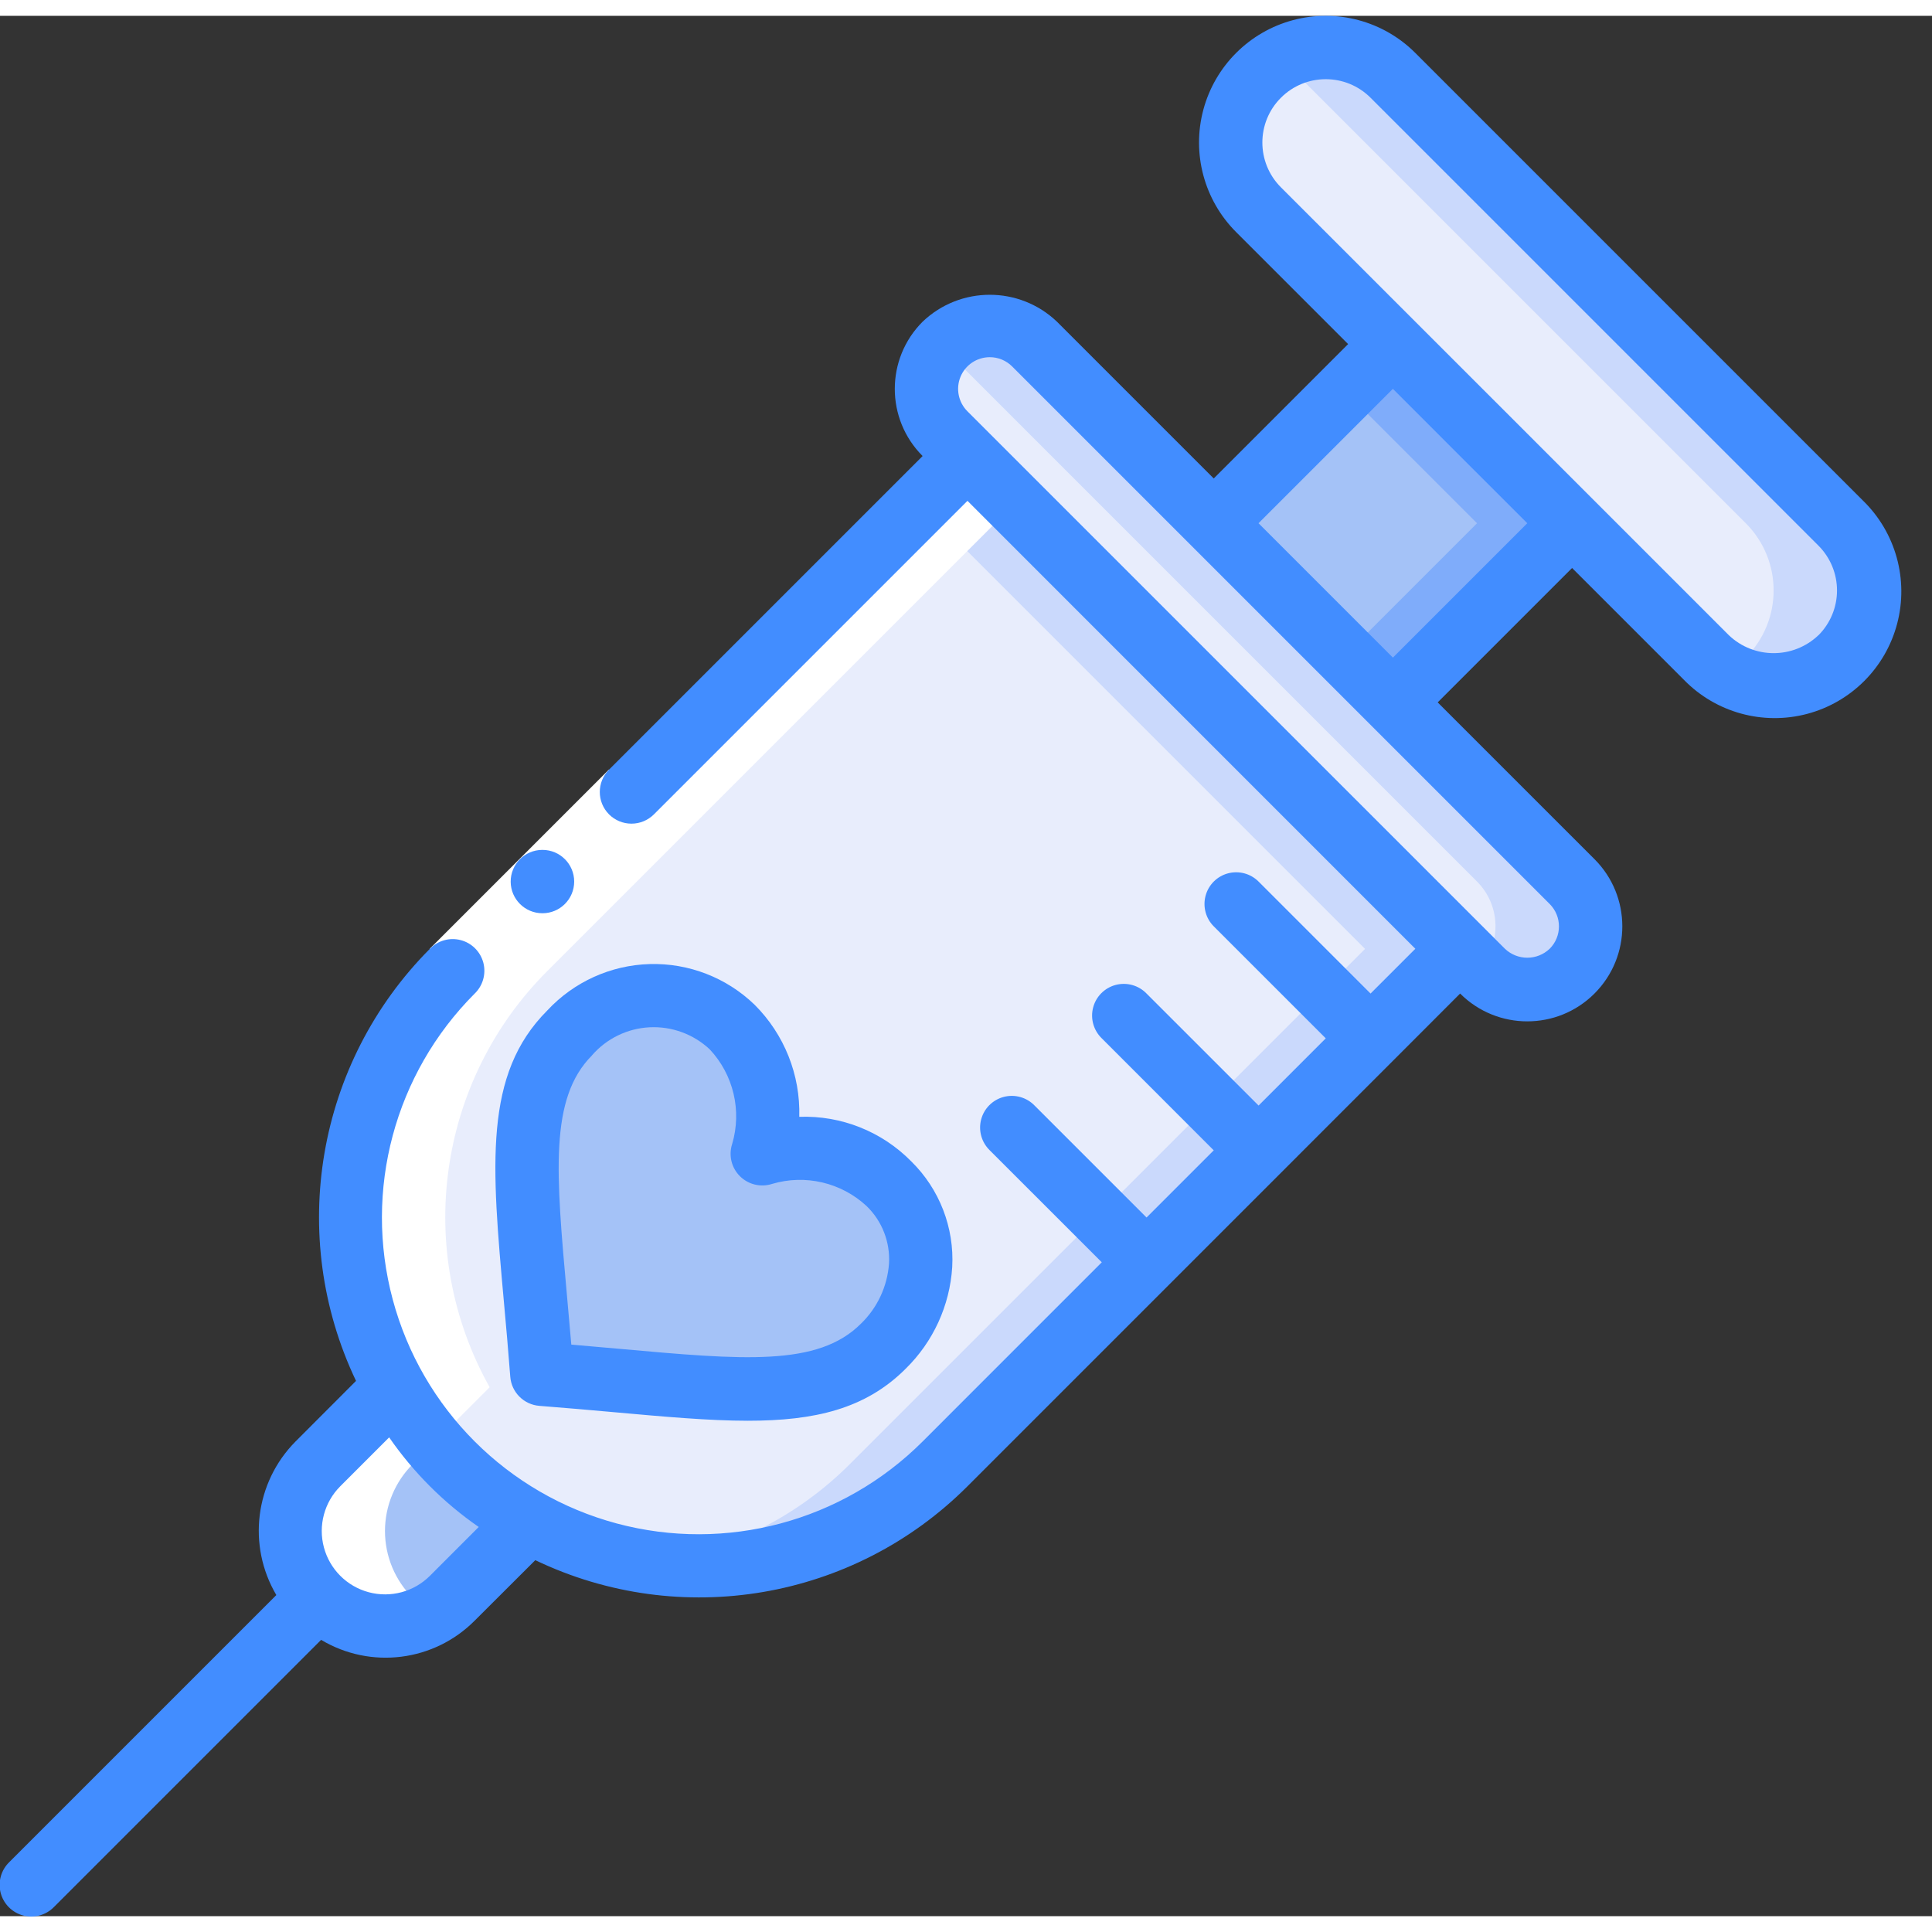
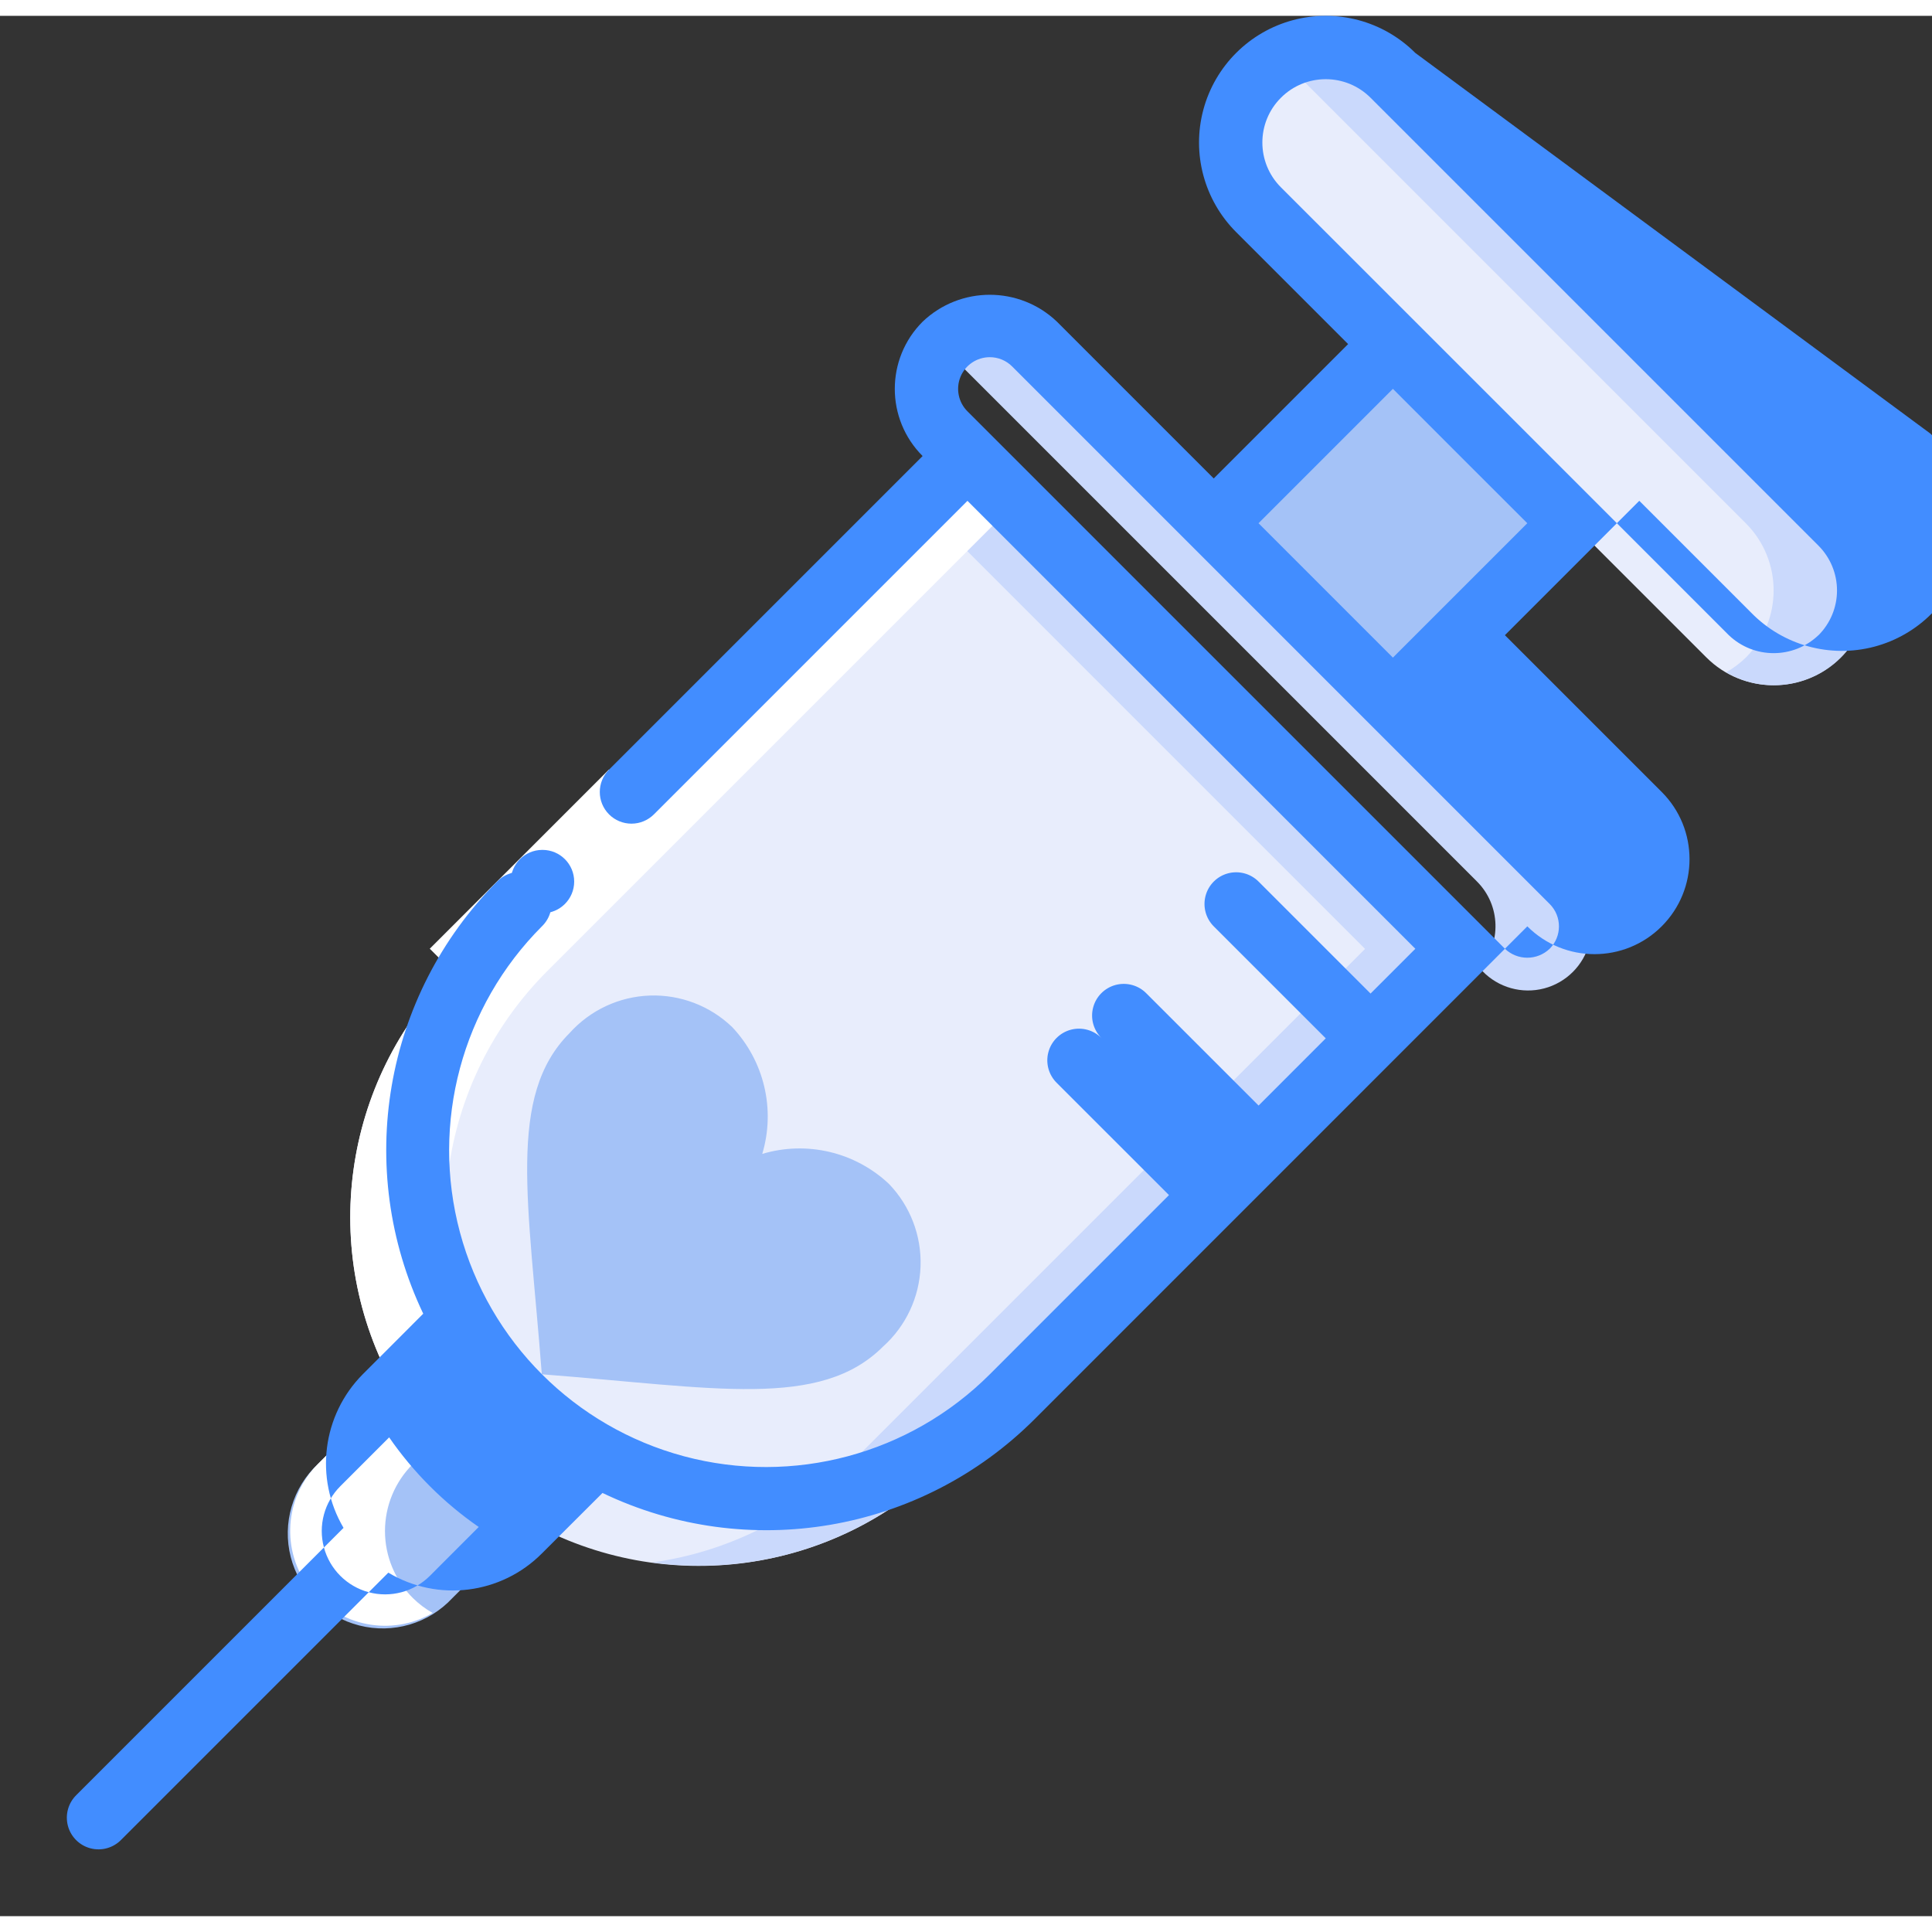
<svg xmlns="http://www.w3.org/2000/svg" height="512" viewBox="0 0 61 60" width="512">
  <rect x="0" y="0" width="61" height="60" fill="#333333" stroke="none" />
  <g id="Page-1" fill="none" fill-rule="evenodd">
    <g id="026---Vaccinations" fill-rule="nonzero" transform="translate(-1 -1)">
      <path id="Shape" d="m47.1 30.46-16.26 16.26c-3.478 3.481-8.847 4.224-13.14 1.82-1.785-.985-3.255-2.455-4.24-4.24-2.404-4.293-1.661-9.662 1.82-13.14l16.26-16.26z" fill="#e8edfc" />
      <path id="Shape" d="m31.54 14.9-1.5 1.5 14.06 14.06-16.26 16.26c-1.688 1.692-3.883 2.785-6.251 3.112 3.401.469 6.825-.683 9.251-3.112l16.26-16.26z" fill="#cad9fc" />
-       <rect id="Rectangle-path" fill="#e8edfc" height="4" rx="2" transform="matrix(.707 .707 -.707 .707 26.967 -22.578)" width="28" x="26.737" y="19.263" />
      <path id="Shape" d="m50.636 28.335-16.971-16.971c-.781-.781-2.047-.781-2.828 0-.029.029-.05.064-.077.094l16.876 16.877c.745.747.779 1.946.077 2.734l.095.094c.502.52 1.246.728 1.945.545.699-.183 1.245-.729 1.428-1.428.183-.699-.025-1.443-.545-1.945z" fill="#cad9fc" />
      <path id="Rectangle-path" d="m40.979 13.02h8v8h-8z" fill="#a4c2f7" transform="matrix(.707 .707 -.707 .707 25.209 -26.82)" />
-       <path id="Shape" d="m44.979 11.364-1.5 1.5 4.157 4.157-4.157 4.157 1.5 1.5 5.657-5.657z" fill="#7facfa" />
      <rect id="Rectangle-path" fill="#e8edfc" height="6" rx="3" transform="matrix(.707 .707 -.707 .707 23.16 -31.769)" width="26" x="36.929" y="9.071" />
      <path id="Shape" d="m59.121 17.021-14.142-14.142c-.962-.958-2.449-1.149-3.621-.464.226.127.435.283.621.464l14.142 14.142c1.171 1.171 1.171 3.071 0 4.242-.186.181-.395.337-.621.464 1.301.76 2.964.435 3.882-.759s.807-2.885-.261-3.947z" fill="#cad9fc" />
      <path id="Shape" d="m17.7 48.54-2.42 2.42c-.748.803-1.874 1.133-2.937.862-1.063-.271-1.893-1.101-2.164-2.164-.271-1.063.059-2.189.862-2.937l2.42-2.42c.985 1.785 2.455 3.255 4.24 4.24z" fill="#a4c2f7" />
      <path id="Shape" d="m25.067 36.933c1.407-.421 2.931-.06 4 .947.672.697 1.032 1.637.998 2.605-.034.968-.46 1.88-1.18 2.527-1.992 1.993-5.326 1.3-10.778.879-.417-5.452-1.107-8.791.881-10.778.648-.72 1.56-1.146 2.527-1.18.968-.034 1.908.326 2.605.998 1.008 1.069 1.369 2.595.947 4.002z" fill="#a4c2f7" />
      <path id="Shape" d="m14.04 50.96c-.566-.56-.885-1.324-.885-2.12s.319-1.56.885-2.12l2.42-2.42c-2.404-4.293-1.661-9.662 1.82-13.14l.469-.469-.082.082 14.373-14.373-1.5-1.5c-11.063 11.062-14.8 14.8-15.873 15.873l.082-.082-.469.469c-3.481 3.478-4.224 8.847-1.82 13.14l-2.42 2.42c-1.064 1.063-1.174 2.751-.257 3.943.917 1.192 2.577 1.519 3.877.764-.226-.128-.435-.285-.62-.467z" fill="#fff" />
      <path id="Rectangle-path" d="m14.11 27.335h8v2h-8z" fill="#fff" transform="matrix(.707 -.707 .707 .707 -14.732 21.104)" />
      <g fill="#428dff">
        <path id="Shape" d="m18.129 29.334c-.552.003-1.002-.443-1.005-.995s.443-1.002.995-1.005h.01c.552 0 1 .448 1 1s-.448 1-1 1z" />
-         <path id="Shape" d="m45.687 2.172c-1.01-1.011-2.483-1.406-3.864-1.036-1.38.37-2.459 1.448-2.829 2.828s.024 2.853 1.035 3.864l3.536 3.536-4.243 4.243-4.95-4.95c-1.187-1.133-3.055-1.133-4.242 0-1.171 1.171-1.171 3.071 0 4.242l-9.9 9.9c-.39.39-.39 1.024 0 1.414.188.188.442.293.708.293s.52-.106.708-.293l9.9-9.9 14.141 14.143-1.414 1.414-3.536-3.536c-.253-.253-.621-.351-.966-.259s-.615.362-.707.708c-.092.345.006.713.259.966l3.536 3.535-2.121 2.122-3.537-3.536c-.251-.26-.623-.364-.973-.273-.35.092-.623.365-.714.714-.092.35.013.721.273.973l3.535 3.536-2.121 2.121-3.536-3.535c-.251-.26-.623-.364-.973-.273-.35.092-.623.365-.714.714-.092.35.013.721.273.973l3.536 3.535-5.656 5.657c-2.526 2.526-6.208 3.513-9.659 2.589-3.451-.925-6.147-3.62-7.072-7.071-.925-3.451.062-7.133 2.588-9.66.26-.251.364-.623.273-.973-.092-.35-.365-.623-.714-.714-.35-.092-.721.013-.973.273-3.583 3.598-4.517 9.06-2.333 13.644l-1.909 1.912c-1.281 1.291-1.531 3.283-.607 4.85l-8.431 8.431c-.26.251-.364.623-.273.973.092.35.365.623.714.714.35.092.721-.013.973-.273l8.431-8.431c1.564.936 3.564.686 4.849-.607l1.913-1.909c4.583 2.196 10.054 1.261 13.647-2.334l6.363-6.363 7.07-7.071 2.12-2.122c1.172 1.171 3.072 1.171 4.243-.001 1.171-1.172 1.171-3.072-.001-4.243l-4.95-4.949 4.243-4.243 3.536 3.536c1.007 1.029 2.489 1.438 3.881 1.071s2.479-1.455 2.846-2.847c.367-1.392-.042-2.874-1.071-3.881zm-31.114 48.083c-.505.505-1.242.702-1.932.517-.69-.185-1.229-.724-1.414-1.415-.185-.69.013-1.427.518-1.932l1.542-1.542c.765 1.106 1.723 2.064 2.828 2.829zm35.356-19.8c-.396.378-1.018.378-1.414 0l-.707-.707-15.557-15.556-.707-.707c-.286-.286-.371-.716-.217-1.09.155-.374.519-.617.924-.617.265-.001.52.105.707.293l16.971 16.971c.39.39.39 1.024 0 1.414zm-.707-13.435-4.243 4.243-4.243-4.243 4.243-4.243 2.121 2.123zm9.192 3.536c-.792.755-2.036.755-2.828 0l-7.071-7.072-2.828-2.827-4.244-4.243c-.781-.781-.781-2.048.001-2.828.781-.781 2.048-.781 2.829 0l14.142 14.142c.375.375.586.884.586 1.415s-.211 1.039-.586 1.415z" />
-         <path id="Shape" d="m16.911 41.617c.067.736.137 1.518.2 2.351.038.492.429.882.921.92.833.064 1.617.135 2.355.2 1.6.144 3 .27 4.226.27 2.1 0 3.708-.367 4.98-1.64.871-.852 1.395-1.995 1.472-3.211.069-1.245-.401-2.461-1.29-3.335-.929-.946-2.214-1.458-3.539-1.41.038-1.324-.473-2.604-1.411-3.539-.886-.856-2.08-1.319-3.311-1.284-1.231.034-2.397.563-3.235 1.466-2.016 2.018-1.758 4.88-1.368 9.212zm2.783-7.8c.461-.529 1.119-.848 1.82-.882.702-.034 1.387.219 1.898.7.747.8 1.015 1.935.705 2.984-.117.358-.023.751.244 1.017s.66.36 1.017.244c1.048-.311 2.183-.044 2.984.7.489.473.747 1.137.707 1.816-.052.721-.368 1.398-.889 1.9-1.357 1.356-3.712 1.143-7.614.792-.488-.044-1-.09-1.528-.134-.045-.53-.091-1.038-.135-1.526-.351-3.895-.564-6.252.791-7.608z" />
+         <path id="Shape" d="m45.687 2.172c-1.01-1.011-2.483-1.406-3.864-1.036-1.38.37-2.459 1.448-2.829 2.828s.024 2.853 1.035 3.864l3.536 3.536-4.243 4.243-4.95-4.95c-1.187-1.133-3.055-1.133-4.242 0-1.171 1.171-1.171 3.071 0 4.242l-9.9 9.9c-.39.39-.39 1.024 0 1.414.188.188.442.293.708.293s.52-.106.708-.293l9.9-9.9 14.141 14.143-1.414 1.414-3.536-3.536c-.253-.253-.621-.351-.966-.259s-.615.362-.707.708c-.092.345.006.713.259.966l3.536 3.535-2.121 2.122-3.537-3.536c-.251-.26-.623-.364-.973-.273-.35.092-.623.365-.714.714-.092.35.013.721.273.973c-.251-.26-.623-.364-.973-.273-.35.092-.623.365-.714.714-.092.35.013.721.273.973l3.536 3.535-5.656 5.657c-2.526 2.526-6.208 3.513-9.659 2.589-3.451-.925-6.147-3.62-7.072-7.071-.925-3.451.062-7.133 2.588-9.66.26-.251.364-.623.273-.973-.092-.35-.365-.623-.714-.714-.35-.092-.721.013-.973.273-3.583 3.598-4.517 9.06-2.333 13.644l-1.909 1.912c-1.281 1.291-1.531 3.283-.607 4.85l-8.431 8.431c-.26.251-.364.623-.273.973.092.35.365.623.714.714.35.092.721-.013.973-.273l8.431-8.431c1.564.936 3.564.686 4.849-.607l1.913-1.909c4.583 2.196 10.054 1.261 13.647-2.334l6.363-6.363 7.07-7.071 2.12-2.122c1.172 1.171 3.072 1.171 4.243-.001 1.171-1.172 1.171-3.072-.001-4.243l-4.95-4.949 4.243-4.243 3.536 3.536c1.007 1.029 2.489 1.438 3.881 1.071s2.479-1.455 2.846-2.847c.367-1.392-.042-2.874-1.071-3.881zm-31.114 48.083c-.505.505-1.242.702-1.932.517-.69-.185-1.229-.724-1.414-1.415-.185-.69.013-1.427.518-1.932l1.542-1.542c.765 1.106 1.723 2.064 2.828 2.829zm35.356-19.8c-.396.378-1.018.378-1.414 0l-.707-.707-15.557-15.556-.707-.707c-.286-.286-.371-.716-.217-1.09.155-.374.519-.617.924-.617.265-.001.52.105.707.293l16.971 16.971c.39.39.39 1.024 0 1.414zm-.707-13.435-4.243 4.243-4.243-4.243 4.243-4.243 2.121 2.123zm9.192 3.536c-.792.755-2.036.755-2.828 0l-7.071-7.072-2.828-2.827-4.244-4.243c-.781-.781-.781-2.048.001-2.828.781-.781 2.048-.781 2.829 0l14.142 14.142c.375.375.586.884.586 1.415s-.211 1.039-.586 1.415z" />
      </g>
    </g>
  </g>
</svg>